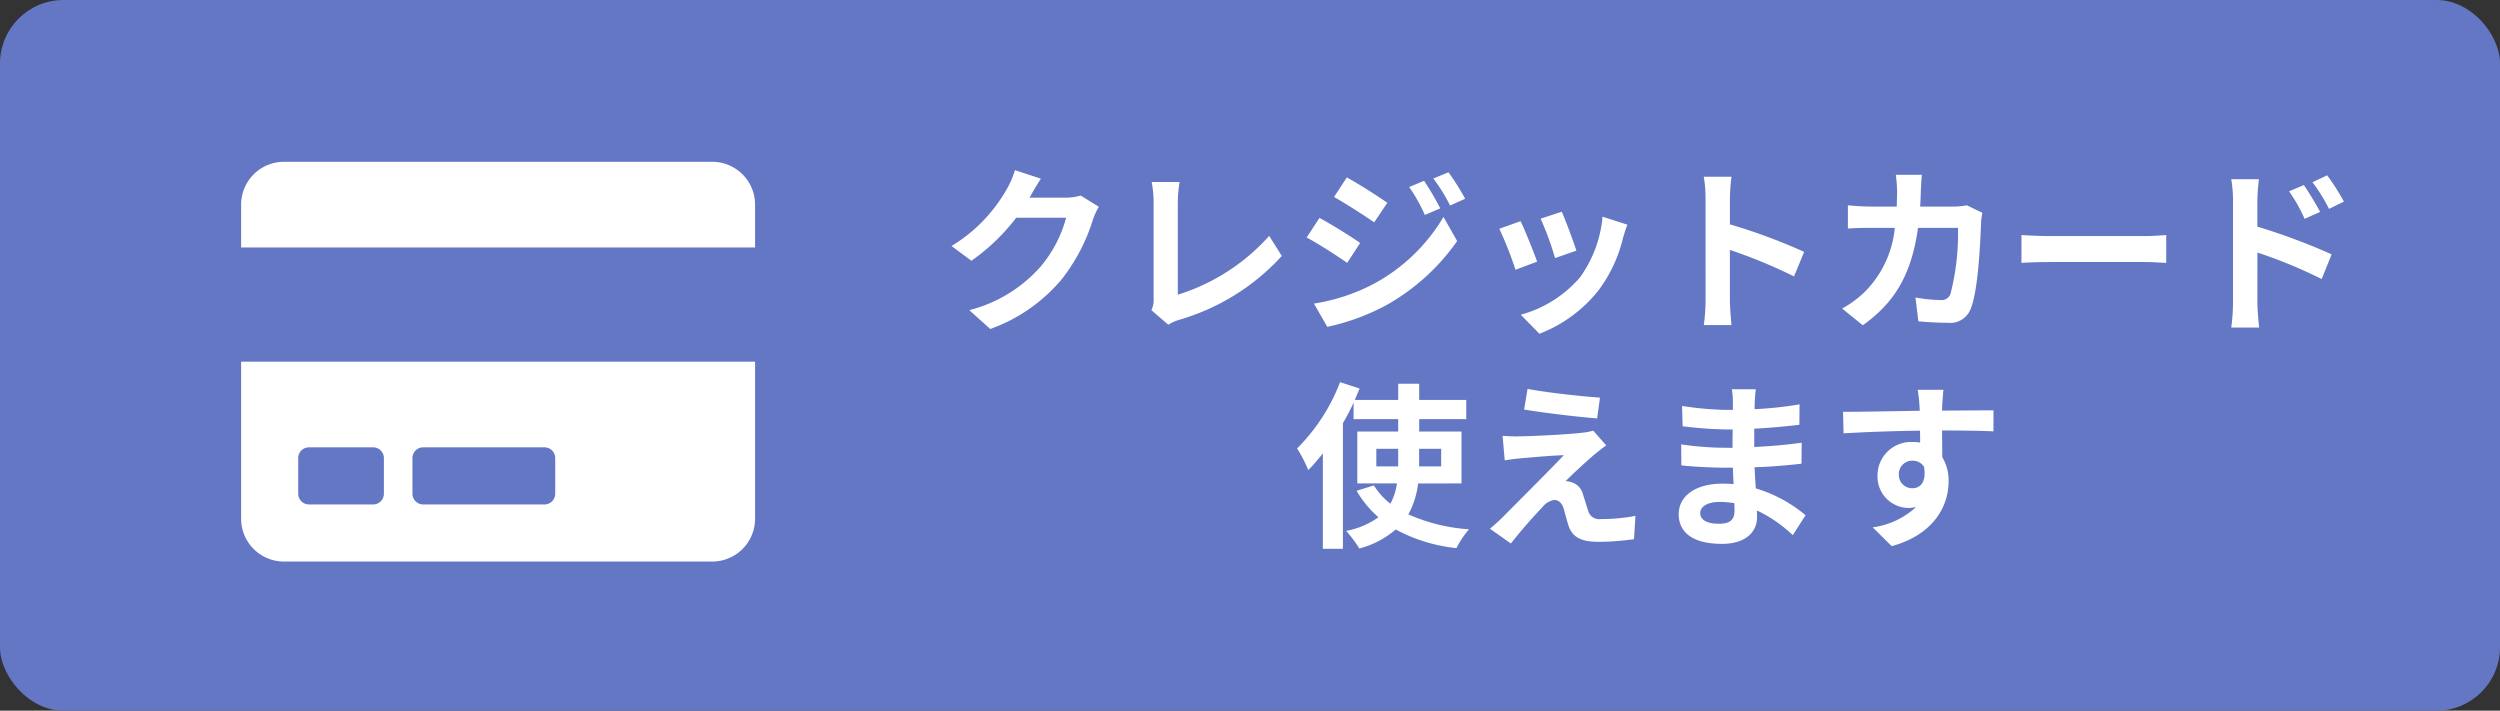
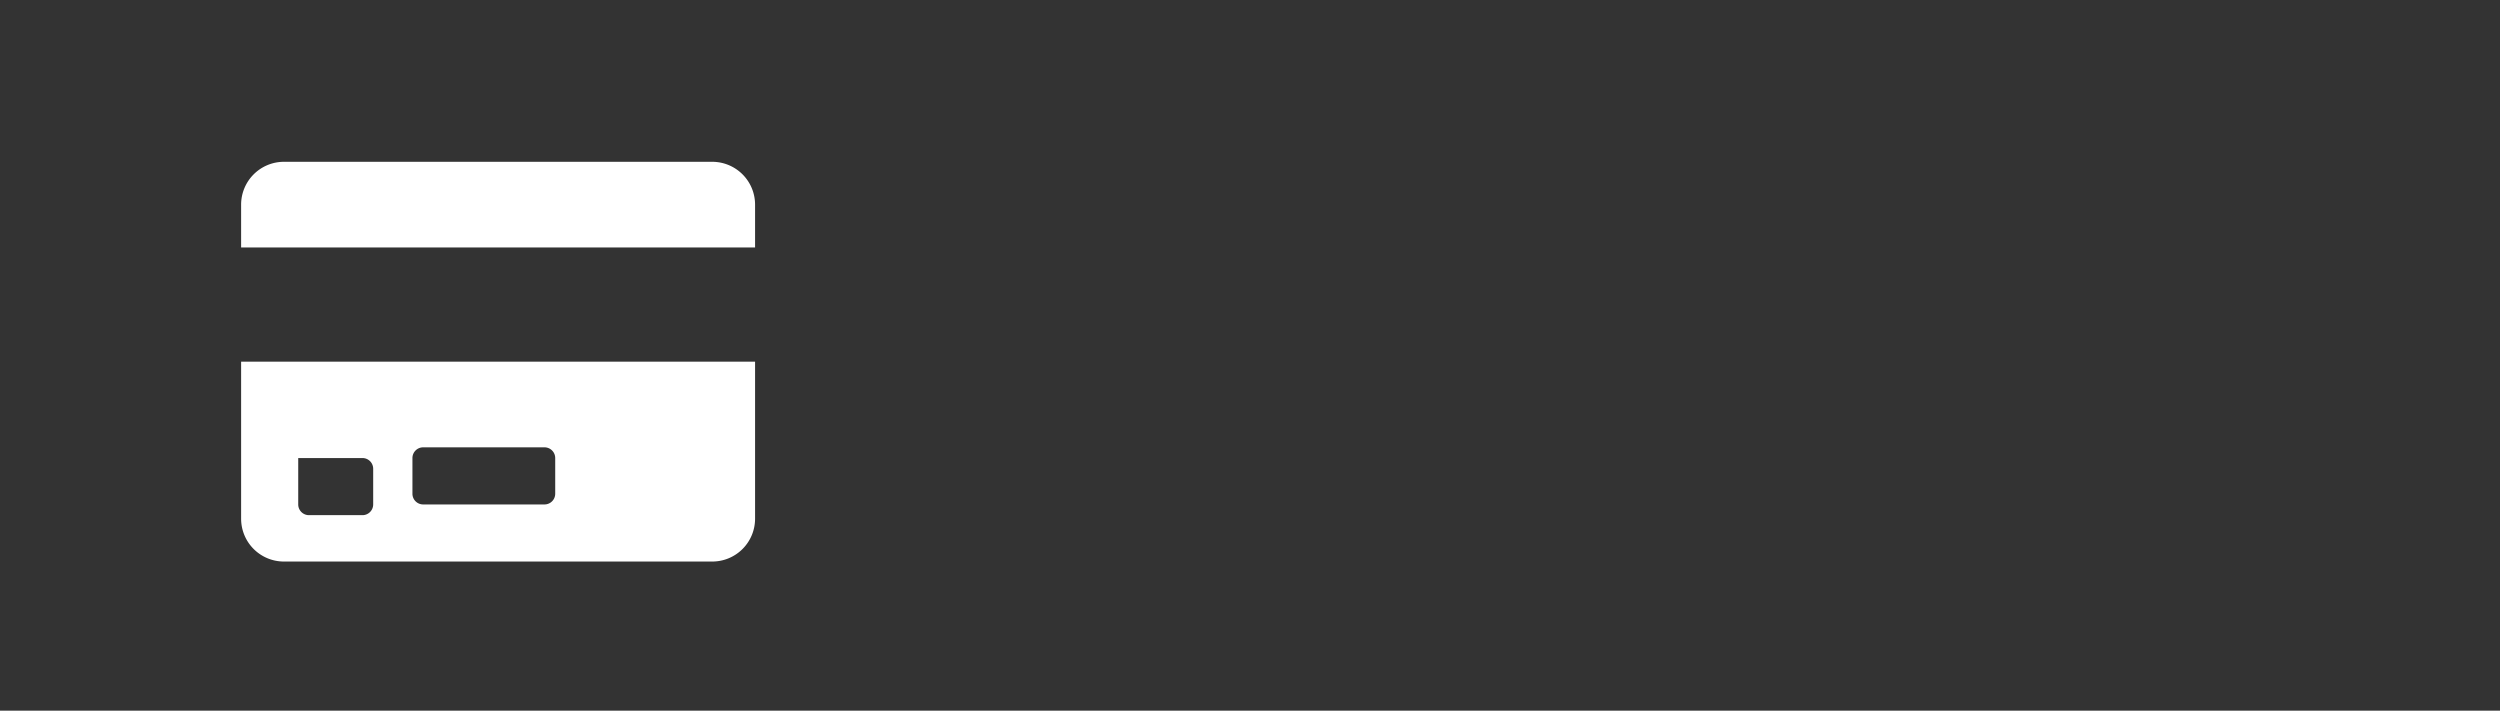
<svg xmlns="http://www.w3.org/2000/svg" width="197" height="56" viewBox="0 0 197 56">
  <rect x="0" y="0" width="197" height="56" fill="#333333" stroke="none" />
  <g transform="translate(-1109 -15)">
-     <rect width="197" height="56" rx="5" transform="translate(1109 15)" fill="#6377c5" />
-     <path d="M-47.978-10.92l-2.044-.672a6.735,6.735,0,0,1-.63,1.47A12.327,12.327,0,0,1-55.02-5.614l1.568,1.162A15.958,15.958,0,0,0-49.924-7.84h3.934a9.952,9.952,0,0,1-1.988,3.822A11.157,11.157,0,0,1-53.62-.56L-51.968.924a13.072,13.072,0,0,0,5.656-3.948A14.607,14.607,0,0,0-43.876-7.7a5.605,5.605,0,0,1,.462-1.008l-1.428-.882a4.489,4.489,0,0,1-1.218.168h-2.814c.014-.028.028-.042.042-.07C-48.664-9.8-48.3-10.43-47.978-10.92ZM-39.27-.56-37.94.588A3.613,3.613,0,0,1-37.114.21a17.544,17.544,0,0,0,8.12-5.04l-.994-1.582a16.042,16.042,0,0,1-7.2,4.634v-7.28a10.24,10.24,0,0,1,.14-1.6h-2.2a8.945,8.945,0,0,1,.154,1.6V-1.47A1.828,1.828,0,0,1-39.27-.56Zm21.49-10.192-1.176.49a12.646,12.646,0,0,1,1.232,2.2l1.218-.518A23.807,23.807,0,0,0-17.78-10.752Zm1.918-.672-1.19.49a13.453,13.453,0,0,1,1.316,2.128l1.19-.532A18,18,0,0,0-15.862-11.424Zm-8.008.406-1.008,1.54c.924.518,2.38,1.456,3.164,2l1.036-1.54C-21.406-9.534-22.946-10.514-23.87-11.018Zm-2.59,9.94L-25.41.756A17.607,17.607,0,0,0-20.734-.966a16.888,16.888,0,0,0,5.558-5.04l-1.078-1.9A14.173,14.173,0,0,1-21.7-2.66,15.013,15.013,0,0,1-26.46-1.078Zm.434-6.748-1.008,1.54c.938.5,2.394,1.442,3.192,2l1.022-1.568C-23.534-6.356-25.074-7.322-26.026-7.826Zm19.1-.49L-8.6-7.77A23.319,23.319,0,0,1-7.462-4.662l1.68-.588C-5.978-5.894-6.664-7.714-6.93-8.316Zm5.166,1.022-1.96-.63a9.575,9.575,0,0,1-1.792,4.8A9.42,9.42,0,0,1-10.164-.2l1.47,1.5A10.933,10.933,0,0,0-4-2.17a11.289,11.289,0,0,0,1.9-4.1C-2.016-6.552-1.932-6.846-1.764-7.294Zm-8.414-.28-1.68.6a28.278,28.278,0,0,1,1.274,3.234l1.708-.644C-9.156-5.166-9.828-6.86-10.178-7.574ZM4.4-1.344a15.377,15.377,0,0,1-.14,1.96H6.44c-.056-.574-.126-1.554-.126-1.96V-5.306A40.437,40.437,0,0,1,11.368-3.22l.8-1.932a45.725,45.725,0,0,0-5.852-2.17V-9.394a15.221,15.221,0,0,1,.126-1.68H4.256a9.718,9.718,0,0,1,.14,1.68Zm17.052-9.884H19.39a10.361,10.361,0,0,1,.1,1.288c0,.42-.014.826-.028,1.218h-2c-.532,0-1.26-.042-1.848-.1v1.834c.6-.056,1.372-.056,1.848-.056h1.848A8.233,8.233,0,0,1,17-2.058,8.342,8.342,0,0,1,15.162-.686L16.786.63c2.506-1.778,3.836-3.976,4.354-7.672h3.15A19.16,19.16,0,0,1,23.7-1.848a.745.745,0,0,1-.8.49,11.588,11.588,0,0,1-1.96-.2L21.168.322c.672.056,1.512.112,2.31.112A1.724,1.724,0,0,0,25.284-.644c.6-1.428.77-5.334.826-6.846a5.724,5.724,0,0,1,.1-.742L24.99-8.82a6.507,6.507,0,0,1-1.05.1H21.308c.028-.406.042-.826.056-1.26C21.378-10.318,21.406-10.906,21.448-11.228Zm7.84,4.746v2.2c.518-.042,1.456-.07,2.254-.07H39.06c.588,0,1.3.056,1.638.07v-2.2c-.364.028-.98.084-1.638.084H31.542C30.814-6.4,29.792-6.44,29.288-6.482Zm22.26-3.934-1.176.49A11.994,11.994,0,0,1,51.6-7.756L52.822-8.3C52.5-8.932,51.94-9.828,51.548-10.416Zm1.834-.77-1.162.546a13.108,13.108,0,0,1,1.3,2.1L54.7-9.114A18.541,18.541,0,0,0,53.382-11.186ZM45.962-1.134a15.16,15.16,0,0,1-.14,1.946h2.2c-.07-.574-.14-1.554-.14-1.946V-5.1A37.506,37.506,0,0,1,52.948-3.01l.784-1.946A48.705,48.705,0,0,0,47.88-7.14V-9.184a15.225,15.225,0,0,1,.126-1.694H45.822a9.879,9.879,0,0,1,.14,1.694ZM-21.546,11.75V10.364h1.722V11.75Zm5.11-1.386V11.75h-1.736V10.364Zm1.6,2.73V9.006h-3.332v-.98h3.71V6.514h-3.71V5.24h-1.652V6.514H-23.24c.126-.308.252-.6.378-.9l-1.54-.5a14.861,14.861,0,0,1-3.388,5.222,11.017,11.017,0,0,1,.882,1.708,15.461,15.461,0,0,0,1.148-1.316v7.518h1.582v-9.9c.308-.532.588-1.064.84-1.61V8.026h3.514v.98h-3.22v4.088h3.122a4.55,4.55,0,0,1-.518,1.6,5.772,5.772,0,0,1-1.3-1.442l-1.358.42a8.064,8.064,0,0,0,1.722,2.086,6.457,6.457,0,0,1-2.548,1.078,9.145,9.145,0,0,1,1.036,1.386,7.179,7.179,0,0,0,2.87-1.5,12.853,12.853,0,0,0,4.788,1.47,6.877,6.877,0,0,1,.994-1.484,14.038,14.038,0,0,1-4.788-1.176,6.622,6.622,0,0,0,.77-2.436Zm5.208-7.448L-9.9,7.27c1.666.28,4.284.588,5.754.7l.224-1.638C-5.376,6.234-8.064,5.94-9.632,5.646Zm6.2,4.452L-4.452,8.936a4.487,4.487,0,0,1-.8.154c-1.162.154-4.34.294-5,.294a12.391,12.391,0,0,1-1.344-.042l.168,1.932c.294-.042.714-.112,1.2-.154.8-.07,2.478-.224,3.458-.252-1.274,1.344-4.144,4.2-4.858,4.928-.378.364-.714.658-.966.868l1.652,1.162c.966-1.232,2.016-2.38,2.492-2.87a1.486,1.486,0,0,1,.924-.56c.28,0,.588.182.742.672.1.35.266,1.008.406,1.428.35.91,1.064,1.2,2.394,1.2a20.445,20.445,0,0,0,2.744-.21l.112-1.834a14.438,14.438,0,0,1-2.744.252.89.89,0,0,1-.98-.658c-.126-.364-.28-.9-.406-1.274a1.329,1.329,0,0,0-.84-.952,1.537,1.537,0,0,0-.532-.1c.336-.364,1.638-1.568,2.282-2.114C-4.088,10.6-3.794,10.35-3.43,10.1Zm7.406,5.32c0-.476.546-.868,1.54-.868a7.775,7.775,0,0,1,1.148.1c.014.252.014.448.014.6,0,.812-.49,1.022-1.232,1.022C4.48,16.272,3.976,15.95,3.976,15.418ZM8.358,5.674H6.468a5.628,5.628,0,0,1,.084.966V7.3H6.006A26.137,26.137,0,0,1,2.548,6.99l.042,1.6a32.183,32.183,0,0,0,3.43.252h.518c-.014.476-.014.98-.014,1.442H5.852a24.739,24.739,0,0,1-3.374-.266l.014,1.652c.924.112,2.52.182,3.332.182h.728c.014.42.028.868.056,1.3-.28-.028-.574-.042-.868-.042-2.156,0-3.458.994-3.458,2.408,0,1.484,1.176,2.338,3.416,2.338,1.848,0,2.758-.924,2.758-2.114,0-.154,0-.322-.014-.518a10.731,10.731,0,0,1,2.828,1.946L12.278,15.6a10.961,10.961,0,0,0-3.92-2.114c-.042-.56-.07-1.134-.1-1.666,1.344-.042,2.436-.14,3.7-.28l.014-1.652c-1.134.154-2.324.266-3.738.336V8.782c1.358-.07,2.632-.2,3.556-.308l.014-1.61a29.342,29.342,0,0,1-3.542.378c0-.224,0-.434.014-.574A9.456,9.456,0,0,1,8.358,5.674Zm14.784.042h-2.03a10.159,10.159,0,0,1,.14,1.218c.014.112.014.252.028.434-1.9.028-4.452.084-6.048.084l.042,1.694c1.722-.1,3.906-.182,6.02-.21.014.308.014.63.014.938a3.633,3.633,0,0,0-.56-.042,2.641,2.641,0,0,0-2.8,2.618,2.47,2.47,0,0,0,2.408,2.576,2.993,2.993,0,0,0,.63-.07,6.291,6.291,0,0,1-3.416,1.6l1.5,1.484c3.416-.952,4.48-3.276,4.48-5.1a3.563,3.563,0,0,0-.5-1.918c0-.616-.014-1.386-.014-2.1,1.9,0,3.206.028,4.046.07L27.09,7.34c-.728-.014-2.646.014-4.06.014.014-.168.014-.322.014-.434C23.058,6.7,23.114,5.94,23.142,5.716Zm-3.514,6.706a1.054,1.054,0,0,1,1.078-1.12,1.032,1.032,0,0,1,.91.49c.2,1.232-.322,1.68-.91,1.68A1.045,1.045,0,0,1,19.628,12.422Z" transform="translate(1239 40)" fill="#fff" />
-     <path d="M0,30.375A3.376,3.376,0,0,0,3.375,33.75h33.75A3.376,3.376,0,0,0,40.5,30.375V18H0Zm13.5-4.781a.846.846,0,0,1,.844-.844h9.563a.846.846,0,0,1,.844.844v2.813a.846.846,0,0,1-.844.844H14.344a.846.846,0,0,1-.844-.844Zm-9,0a.846.846,0,0,1,.844-.844h5.063a.846.846,0,0,1,.844.844v2.813a.846.846,0,0,1-.844.844H5.344a.846.846,0,0,1-.844-.844Zm36-19.969V9H0V5.625A3.376,3.376,0,0,1,3.375,2.25h33.75A3.376,3.376,0,0,1,40.5,5.625Z" transform="translate(1128 25.5)" fill="#fff" />
+     <path d="M0,30.375A3.376,3.376,0,0,0,3.375,33.75h33.75A3.376,3.376,0,0,0,40.5,30.375V18H0Zm13.5-4.781a.846.846,0,0,1,.844-.844h9.563a.846.846,0,0,1,.844.844v2.813a.846.846,0,0,1-.844.844H14.344a.846.846,0,0,1-.844-.844Zm-9,0h5.063a.846.846,0,0,1,.844.844v2.813a.846.846,0,0,1-.844.844H5.344a.846.846,0,0,1-.844-.844Zm36-19.969V9H0V5.625A3.376,3.376,0,0,1,3.375,2.25h33.75A3.376,3.376,0,0,1,40.5,5.625Z" transform="translate(1128 25.5)" fill="#fff" />
  </g>
</svg>